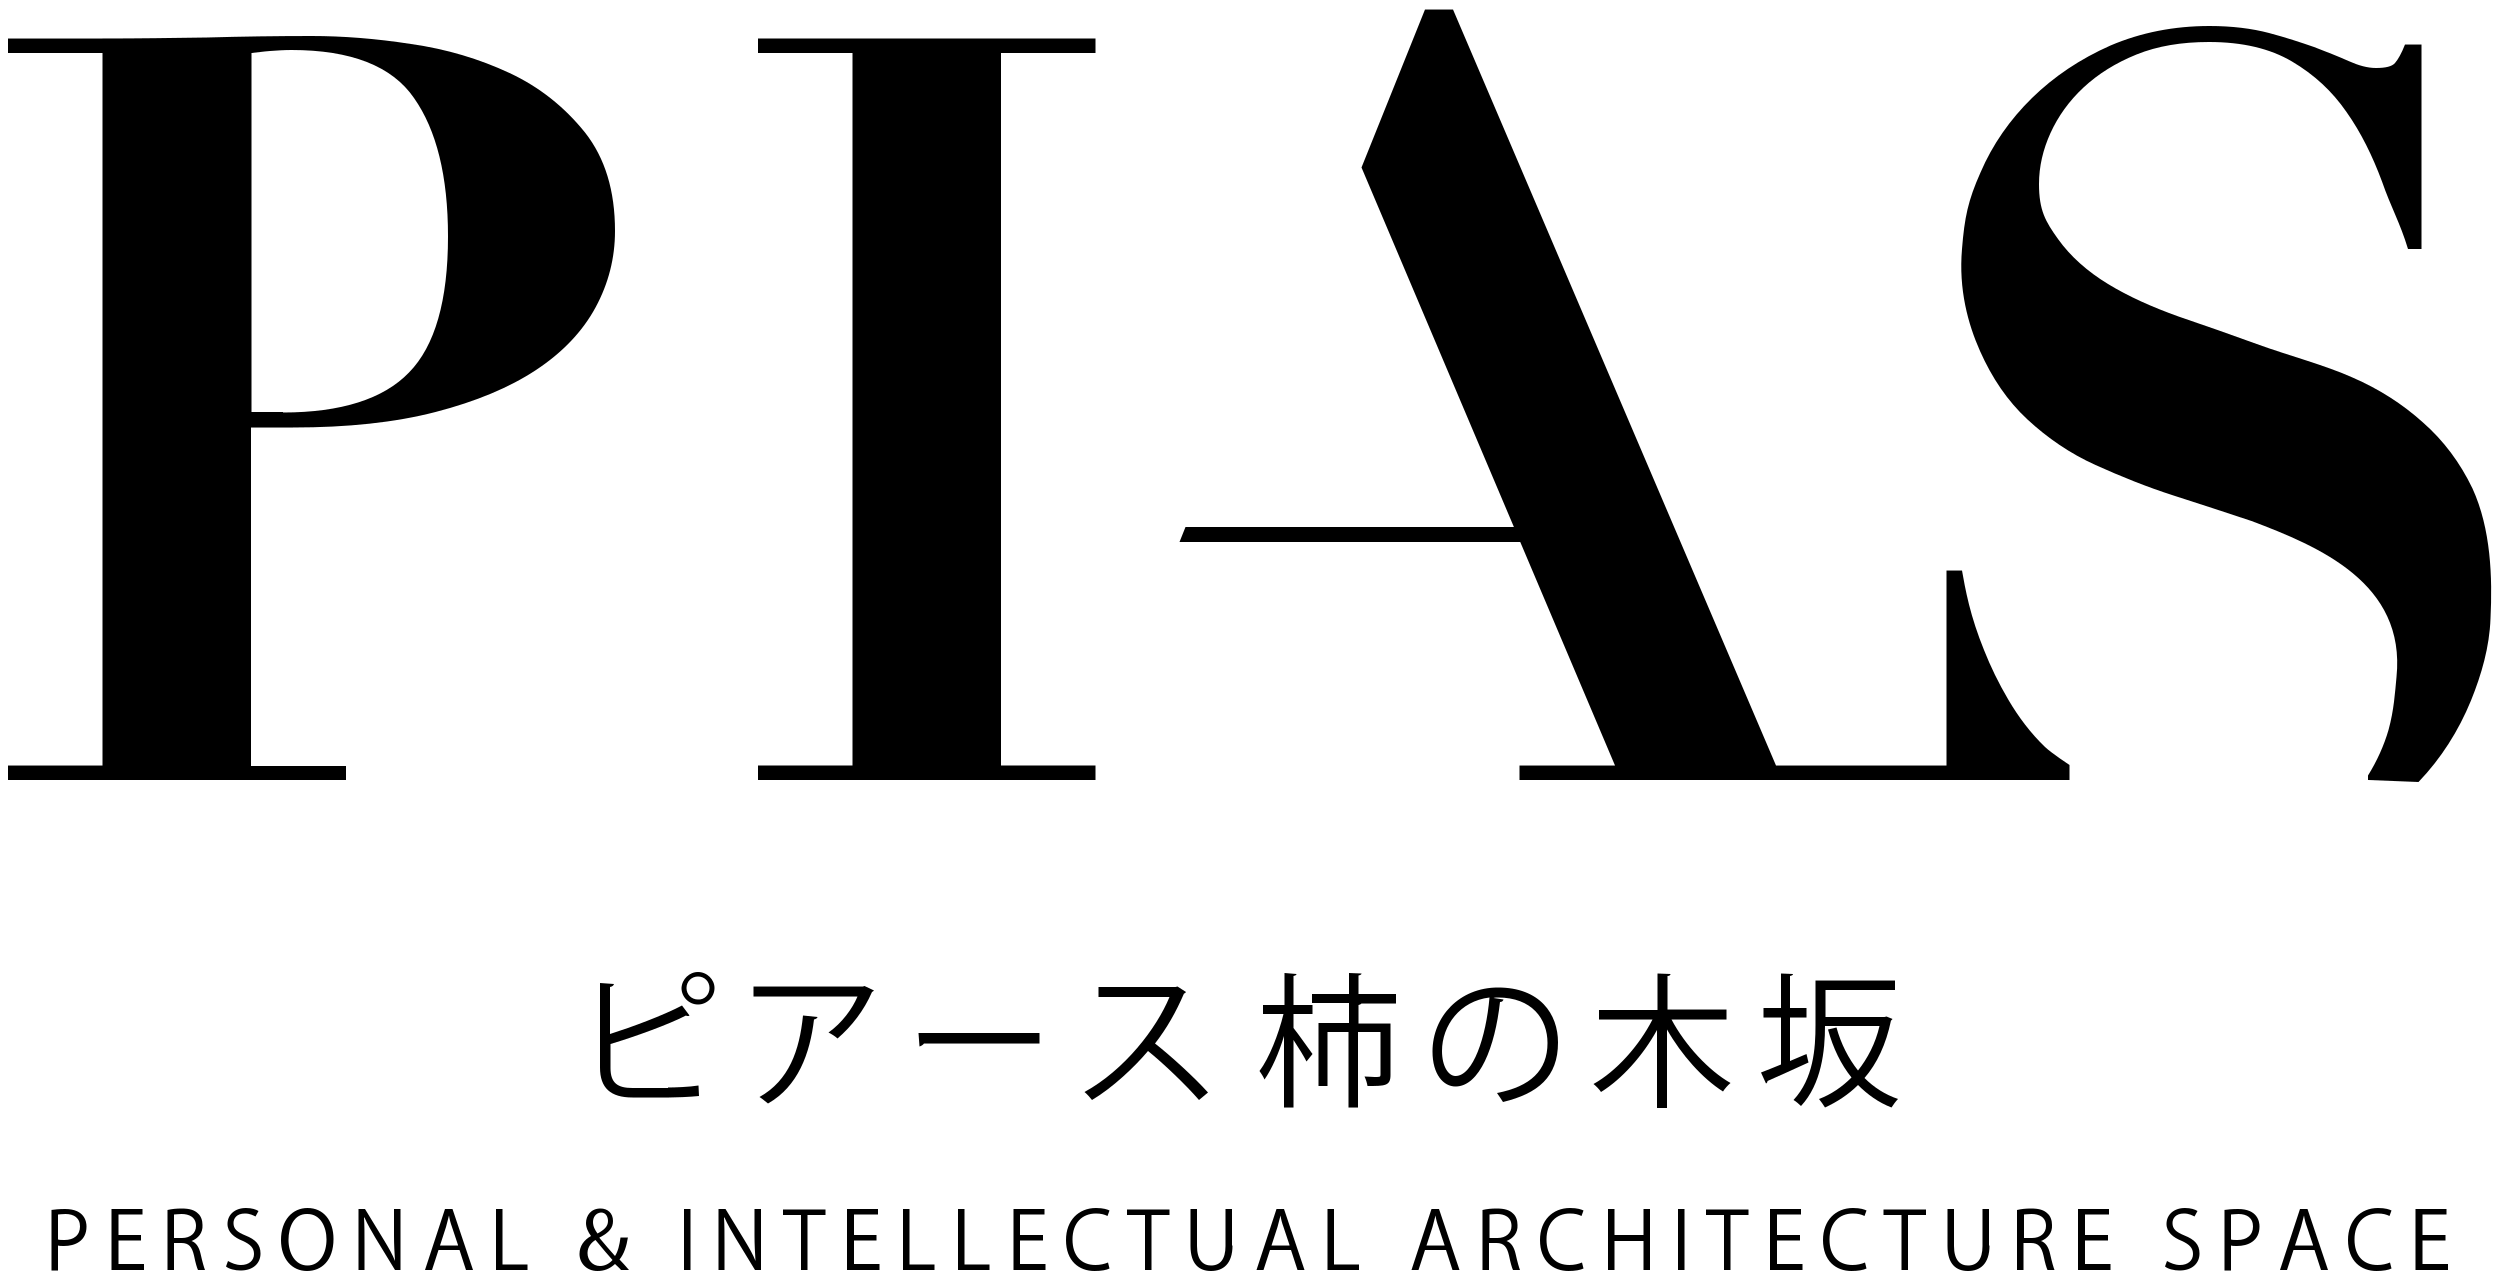
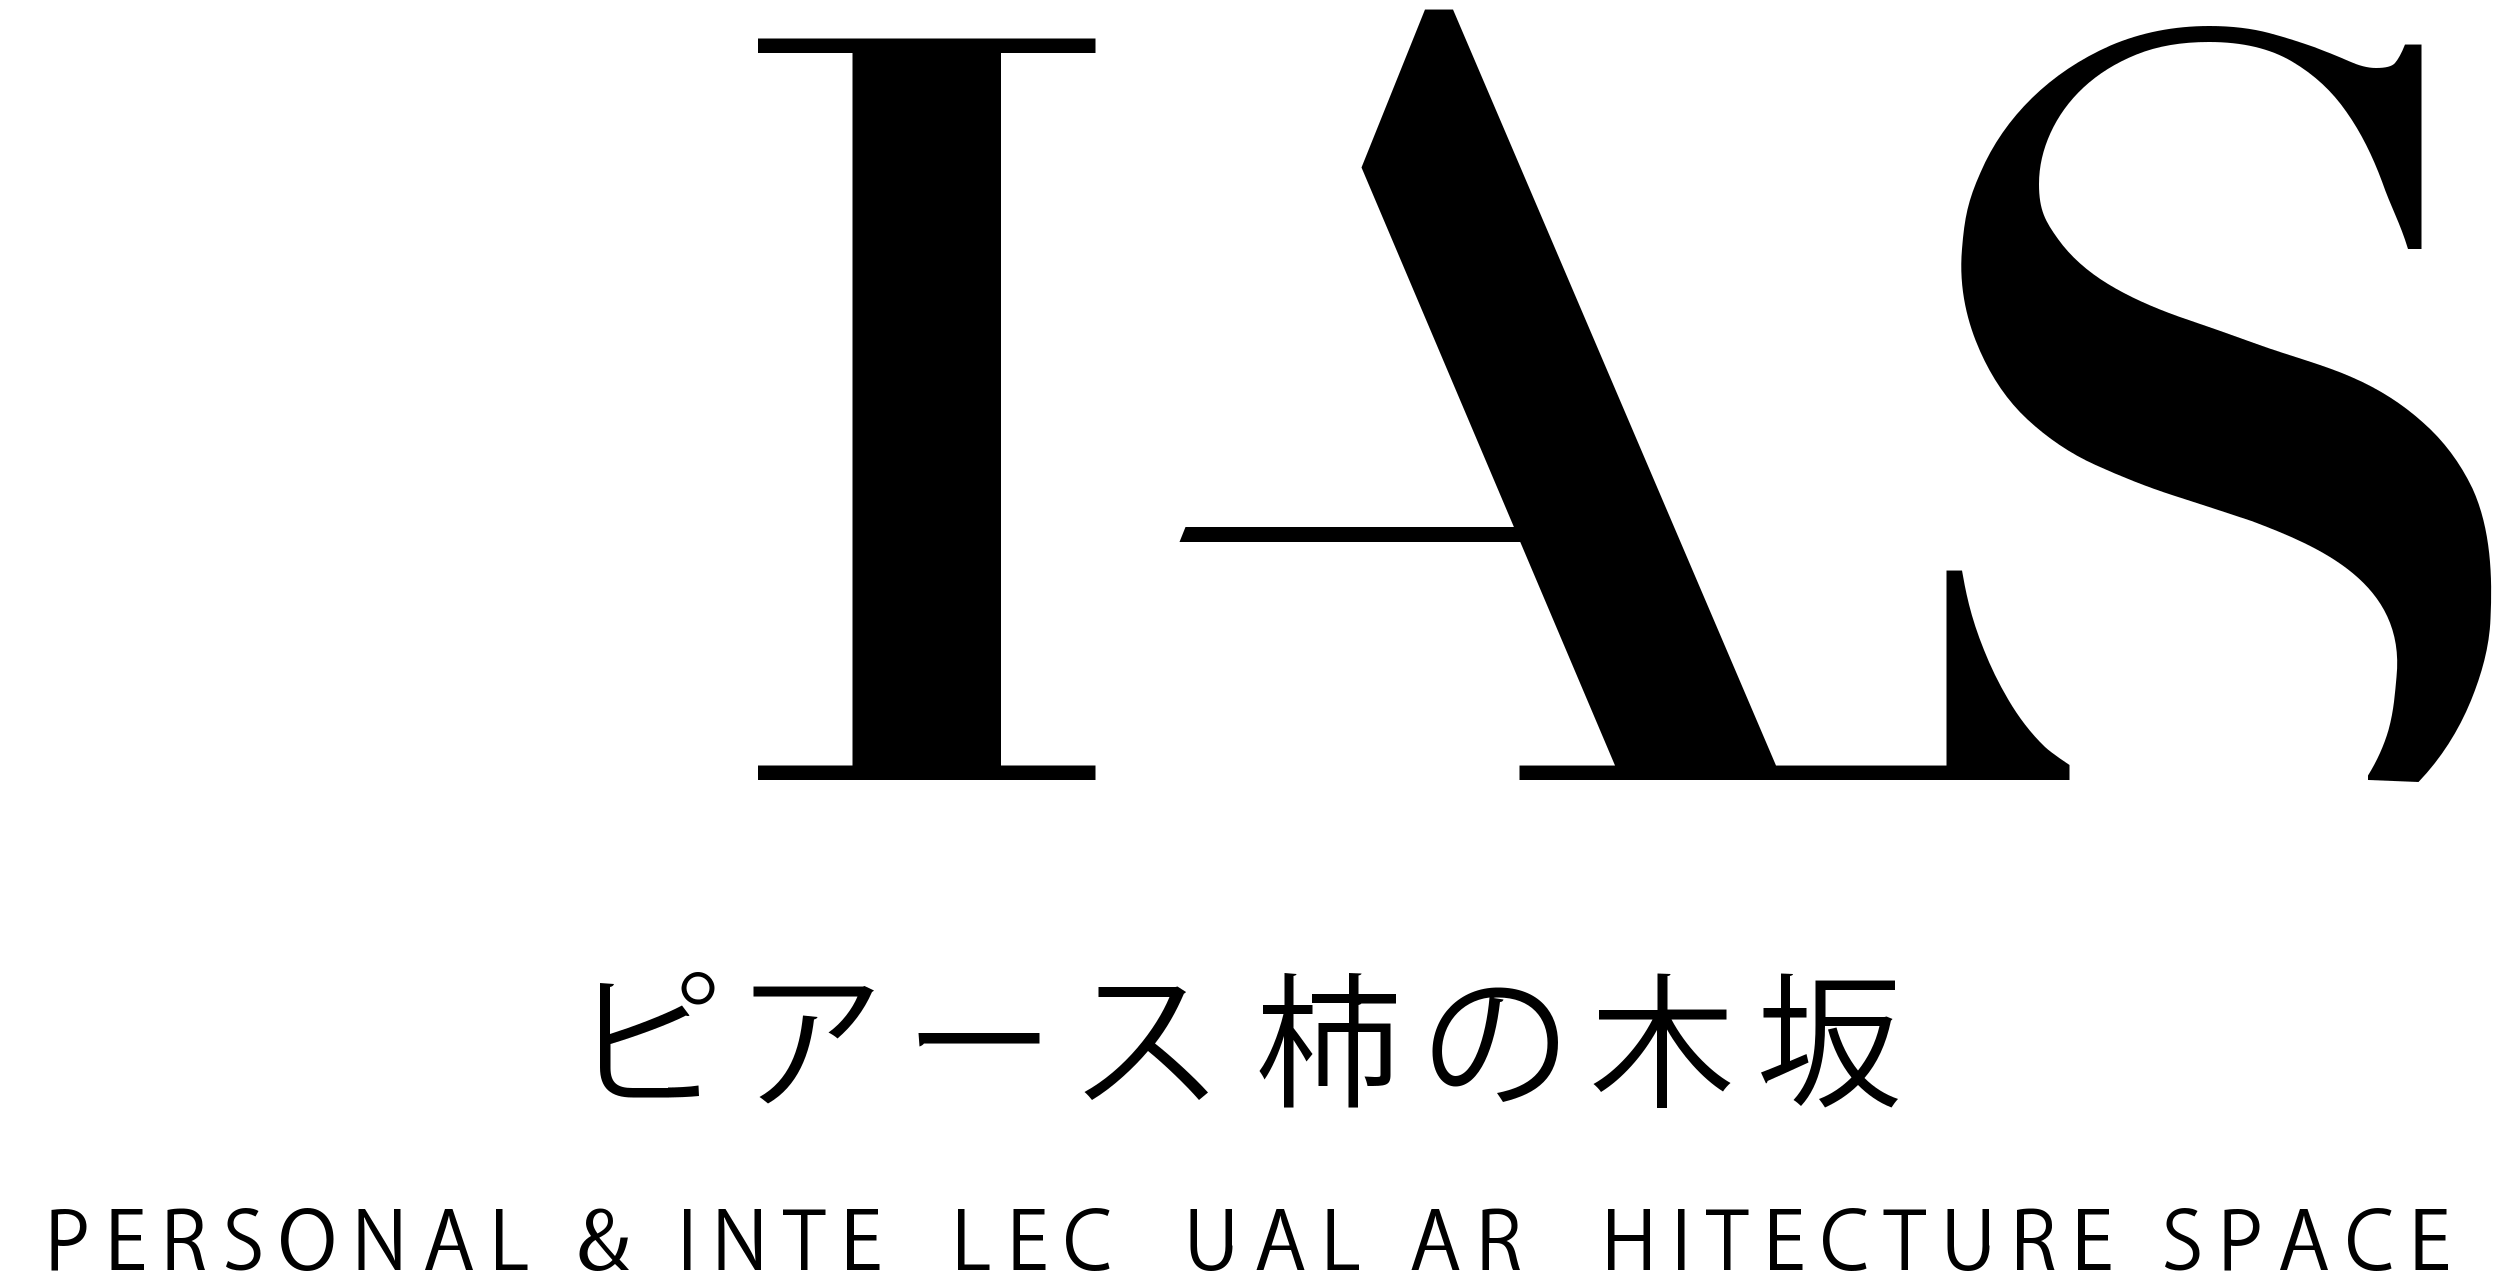
<svg xmlns="http://www.w3.org/2000/svg" version="1.1" id="レイヤー_1" x="0px" y="0px" viewBox="0 0 500 256.7" style="enable-background:new 0 0 500 256.7;" xml:space="preserve">
  <style type="text/css">
	.st0{fill:#000;}
</style>
  <g>
    <g>
      <path class="st0" d="M389.3,156v-41.9h3.1c0.3,1.7,0.7,4,1.4,6.8c0.7,2.8,1.7,5.9,3,9.1c1.3,3.3,2.9,6.6,4.9,10    c2,3.4,4.4,6.6,7.3,9.4c1.4,1.3,4.9,3.6,4.9,3.6v3L389.3,156z" />
      <path class="st0" d="M473.6,156v-0.9c1.8-2.9,3.2-6,4.1-9.1c1.1-4,1.3-7.5,1.6-10.6c1.9-18.8-15.5-26.1-29-31.2    c-5.1-1.7-10.3-3.4-15.6-5.1c-5.3-1.7-10.5-3.8-15.6-6.1c-5.1-2.3-9.6-5.4-13.6-9.1c-4-3.7-7.1-8.3-9.5-13.7    c-2.4-5.4-4.3-12.3-3.6-20.4c0.5-6.3,1.2-9.7,3.7-15.3c2.4-5.6,5.9-10.6,10.3-14.9c4.4-4.3,9.6-7.8,15.7-10.5    c6.1-2.6,12.7-3.9,19.8-3.9c4.5,0,8.5,0.5,11.9,1.4c3.4,0.9,6.4,1.9,9,2.8c2.6,1,4.9,1.9,6.9,2.8c2,0.9,3.8,1.4,5.5,1.4    c1.9,0,3.2-0.3,3.8-1c0.6-0.7,1.3-1.9,2-3.7h3.3v40.9h-2.7c-1.6-5.3-3.4-8.3-5.2-13.5c-1.9-5.1-4.2-9.8-7.1-13.9    c-2.9-4.2-6.5-7.5-10.9-10.1c-4.4-2.6-9.9-3.9-16.6-3.9c-5.5,0-10.3,0.8-14.5,2.5c-4.2,1.7-7.7,3.9-10.6,6.6    c-2.9,2.7-5.1,5.8-6.6,9.1c-1.5,3.3-2.3,6.7-2.3,10.2c0,5.3,1.3,7.5,3.8,11c2.5,3.5,5.9,6.5,10,9c4.1,2.5,8.8,4.6,14.1,6.5    c5.3,1.8,10.7,3.7,16.2,5.7c5.5,2,13.3,4.1,18.6,6.5c5.3,2.3,10,5.3,14.1,9c4.1,3.6,7.4,8,9.9,13.2c3.7,8.1,4,17.8,3.6,26    c-0.2,5.7-1.8,11.2-3.9,16.4c-2.5,6.1-6,11.6-10.5,16.3L473.6,156z" />
-       <path class="st0" d="M69.2,153.1v2.9H1.6v-2.9h18.9V10.6H1.6V7.7h18.9c7,0,14-0.1,20.9-0.2c7-0.2,14-0.3,20.9-0.3    c6.2,0,12.8,0.5,19.9,1.6c7.1,1,13.7,3,19.7,5.8c6,2.8,11,6.8,15.1,11.9c4,5.1,6,11.6,6,19.7c0,5.4-1.3,10.5-3.9,15.3    c-2.6,4.8-6.6,9-11.9,12.5c-5.3,3.5-12,6.3-20.1,8.4c-8.1,2.1-17.6,3.1-28.5,3.1h-8.4v67.7H69.2z M56.6,82.5    c11.6,0,20.1-2.7,25.2-8c5.2-5.3,7.8-14.4,7.8-27.2c0-12.1-2.3-21.3-6.8-27.7C78.4,13.2,70.2,10,58.3,10c-1.5,0-2.9,0.1-4.3,0.2    c-1.4,0.1-2.6,0.3-3.7,0.4v71.8H56.6z" />
      <path class="st0" d="M219.1,7.7v2.9h-18.9v142.5h18.9v2.9h-67.5v-2.9h18.9V10.6h-18.9V7.7H219.1z" />
      <polygon class="st0" points="272.3,33.5 285,1.9 290.6,1.9 355.2,153.1 401,153.1 401,156 303.9,156 303.9,153.1 323,153.1   " />
      <polygon class="st0" points="237.1,105.4 235.9,108.4 305.6,108.4 305.6,105.4   " />
    </g>
  </g>
  <g>
    <path class="st0" d="M133.6,217.5c1.2,0,4.3-0.1,6.1-0.4c0,0.6,0.1,1.5,0.1,2.1c-1.9,0.2-4.8,0.3-6,0.3h-7.3c-4.4,0-6.5-1.9-6.5-6   v-16.9l2.8,0.2c-0.1,0.3-0.3,0.5-0.8,0.6v9.4c4.4-1.4,10.6-3.7,14.4-5.7l1.5,2c-0.1,0.1-0.2,0.1-0.3,0.1c-0.1,0-0.3,0-0.4-0.1   c-3.5,1.8-10.1,4.2-15.1,5.7v4.8c0,3,1.4,4,4.4,4H133.6z M139.6,194.4c1.8,0,3.3,1.5,3.3,3.2c0,1.8-1.5,3.3-3.3,3.3   s-3.3-1.5-3.3-3.3C136.4,195.8,137.9,194.4,139.6,194.4z M141.9,197.6c0-1.3-1-2.3-2.3-2.3c-1.3,0-2.3,1-2.3,2.3   c0,1.3,1,2.3,2.3,2.3C140.9,200,141.9,198.9,141.9,197.6z" />
    <path class="st0" d="M174.8,198.1c-0.1,0.1-0.2,0.2-0.4,0.3c-1.6,3.7-4.1,6.9-6.9,9.3c-0.4-0.4-1.2-0.9-1.8-1.2   c2.7-1.9,4.8-4.8,5.8-7.2h-20.8v-2h21.9l0.3-0.1L174.8,198.1z M163.5,203.4c0,0.2-0.3,0.4-0.7,0.5c-0.8,6.8-3.2,13.4-9.2,16.8   c-0.4-0.3-1.2-1-1.7-1.3c5.9-3.3,8-9.3,8.7-16.3L163.5,203.4z" />
    <path class="st0" d="M183.7,206.6h24.2v2.1h-23.1c-0.2,0.3-0.6,0.5-0.9,0.6L183.7,206.6z" />
    <path class="st0" d="M237.2,198.4c-0.1,0.1-0.2,0.3-0.4,0.3c-1.6,3.7-3.4,6.9-5.8,10c3.2,2.5,7.9,6.8,10.6,9.8l-1.8,1.5   c-2.6-3-7.2-7.4-10.2-9.8c-2.6,3.1-7,7.3-11.2,9.8c-0.3-0.4-1-1.2-1.5-1.6c8-4.4,14.4-12.7,17-19h-14.2v-2h15.4l0.4-0.1   L237.2,198.4z" />
    <path class="st0" d="M258.7,202.8v2.8c0.9,1.1,3.2,4.4,3.8,5.2l-1.2,1.5c-0.5-1-1.6-2.8-2.6-4.3v13.5h-1.9v-14.3   c-1,3.4-2.5,6.7-3.9,8.7c-0.2-0.5-0.7-1.3-1-1.7c1.9-2.5,3.8-7.3,4.8-11.4h-4.1V201h4.3v-6.4l2.4,0.2c0,0.2-0.2,0.3-0.6,0.4v5.8   h3.8v1.8H258.7z M279.2,200.7h-6.9c-0.1,0.1-0.2,0.2-0.6,0.3v3.7h6.4V215c0,2.2-1.1,2.2-4.6,2.2c-0.1-0.6-0.3-1.3-0.6-1.9   c0.8,0,1.5,0.1,2,0.1c1.1,0,1.2,0,1.2-0.5v-8.5h-4.5v15.1h-1.9v-15.1h-4.2v10.8h-1.8v-12.6h6.1v-4h-7.4v-1.8h7.4v-4.2l2.5,0.1   c0,0.2-0.2,0.3-0.6,0.4v3.7h7.5V200.7z" />
    <path class="st0" d="M300.7,199.9c-0.1,0.3-0.3,0.5-0.7,0.5c-1,9-4.1,16.9-8.9,16.9c-2.4,0-4.6-2.4-4.6-7c0-7,5.4-12.8,13.1-12.8   c8.4,0,12,5.3,12,11c0,6.9-4,10.2-11,11.9c-0.3-0.5-0.8-1.2-1.2-1.8c6.7-1.3,10.1-4.5,10.1-10c0-4.8-3.1-9.1-9.9-9.1   c-0.3,0-0.6,0-0.9,0.1L300.7,199.9z M297.9,199.5c-5.9,0.7-9.5,5.6-9.5,10.7c0,3.1,1.3,5,2.7,5   C294.6,215.2,297.2,207.5,297.9,199.5z" />
    <path class="st0" d="M345.1,203.9h-10.8c2.7,5.1,7.4,10.2,11.8,12.7c-0.5,0.4-1.2,1.2-1.5,1.7c-4.1-2.6-8.3-7.3-11.2-12.4v15.7h-2   V206c-2.8,5.1-7,9.8-11.2,12.4c-0.3-0.5-1-1.2-1.5-1.6c4.5-2.5,9.1-7.6,11.8-12.9h-10.7V202h11.7v-7.3l2.6,0.1   c0,0.2-0.2,0.4-0.6,0.4v6.7h11.8V203.9z" />
    <path class="st0" d="M358,212.2c1.1-0.5,2.2-0.9,3.3-1.4l0.4,1.7c-3,1.4-6.2,2.8-8.2,3.7c0,0.2-0.1,0.4-0.3,0.5l-1-2.2   c1.1-0.4,2.5-1,4-1.6v-9.4h-3.5v-1.9h3.5v-6.9l2.4,0.1c0,0.2-0.2,0.3-0.6,0.4v6.4h3.3v1.9H358V212.2z M377.3,203.3l1.2,0.5   c-0.1,0.1-0.2,0.3-0.3,0.3c-1,4.8-2.8,8.6-5.3,11.5c1.9,1.9,4.1,3.3,6.7,4.2c-0.4,0.4-1,1.2-1.3,1.7c-2.6-1-4.8-2.6-6.7-4.5   c-1.9,1.9-4.2,3.4-6.6,4.5c-0.3-0.5-0.8-1.2-1.2-1.7c2.4-0.9,4.6-2.4,6.5-4.3c-2.1-2.6-3.7-5.9-4.7-9.6l1.7-0.4   c0.9,3.3,2.4,6.2,4.3,8.6c1.9-2.4,3.5-5.4,4.3-8.9h-10.9c0,4.9-0.7,11.6-4.8,16c-0.3-0.3-1.1-1-1.5-1.2c4-4.3,4.4-10.3,4.4-15v-8.9   H379v1.9h-13.9v5.4h11.8L377.3,203.3z" />
  </g>
  <g>
    <g>
      <path class="st0" d="M10.2,242c0.7-0.1,1.6-0.2,2.8-0.2c3.9,0,4.3,2.5,4.3,3.5c0,2.9-2.3,3.9-4.5,3.9c-0.5,0-0.9,0-1.2-0.1v5h-1.3    V242z M11.6,247.9c0.3,0.1,0.8,0.1,1.3,0.1c1.9,0,3.1-1,3.1-2.7c0-1.7-1.2-2.5-2.9-2.5c-0.7,0-1.2,0.1-1.5,0.1V247.9z" />
      <path class="st0" d="M28.7,254h-6.4v-12.2h6.2v1.1h-4.8v4.1h4.5v1.1h-4.5v4.7h5.1V254z" />
      <path class="st0" d="M38.3,248.2c0.9,0.3,1.5,1.2,1.8,2.5c0.4,1.8,0.7,2.8,0.9,3.3h-1.4c-0.2-0.4-0.5-1.4-0.8-2.9    c-0.4-1.7-1-2.5-2.5-2.5h-1.5v5.4h-1.3v-12c0.8-0.2,1.8-0.3,2.8-0.3c1.6,0,2.6,0.3,3.3,1c0.6,0.5,0.9,1.4,0.9,2.3    C40.6,246.6,39.6,247.7,38.3,248.2L38.3,248.2z M36.4,247.6c1.7,0,2.8-1,2.8-2.4c0-1.8-1.4-2.4-2.9-2.4c-0.7,0-1.2,0.1-1.5,0.1    v4.7H36.4z" />
      <path class="st0" d="M51.1,243.3c-0.4-0.2-1.1-0.6-2.1-0.6c-1.7,0-2.3,1-2.3,1.9c0,1.2,0.7,1.8,2.4,2.5c2,0.8,3,1.8,3,3.6    c0,1.9-1.4,3.4-4,3.4c-1.1,0-2.3-0.3-2.9-0.8l0.4-1.1c0.7,0.4,1.6,0.8,2.6,0.8c1.6,0,2.6-0.9,2.6-2.2c0-1.2-0.7-1.9-2.2-2.6    c-1.8-0.7-3.1-1.8-3.1-3.4c0-1.9,1.5-3.2,3.7-3.2c1.2,0,2,0.3,2.5,0.6L51.1,243.3z" />
      <path class="st0" d="M66.7,247.8c0,4.3-2.4,6.4-5.3,6.4c-3,0-5.2-2.4-5.2-6.2c0-4,2.3-6.4,5.3-6.4    C64.7,241.6,66.7,244.1,66.7,247.8z M57.7,248c0,2.6,1.3,5.1,3.8,5.1c2.5,0,3.8-2.5,3.8-5.2c0-2.5-1.2-5.1-3.8-5.1    C58.8,242.7,57.7,245.4,57.7,248z" />
      <path class="st0" d="M80.3,254h-1.3l-3.9-6.4c-0.8-1.4-1.6-2.7-2.2-4.1l-0.1,0c0.1,1.6,0.1,3,0.1,5.1v5.4h-1.2v-12.2H73l3.9,6.4    c0.9,1.5,1.6,2.7,2.1,4l0,0c-0.1-1.7-0.2-3.2-0.2-5.1v-5.3h1.3V254z" />
      <path class="st0" d="M94.6,254h-1.4l-1.3-4h-4.2l-1.3,4H85l4-12.2h1.5L94.6,254z M91.6,249l-1.2-3.6c-0.3-0.8-0.5-1.6-0.6-2.3h0    c-0.2,0.7-0.4,1.5-0.6,2.3l-1.2,3.7H91.6z" />
      <path class="st0" d="M105.6,254h-6.4v-12.2h1.3v11.1h5V254z" />
      <path class="st0" d="M125.6,247.4c-0.3,1.9-0.8,3.4-1.7,4.5c0.6,0.6,1.2,1.3,1.9,2.1h-1.6c-0.3-0.4-0.7-0.7-1.2-1.2    c-1.1,1-2.2,1.4-3.5,1.4c-2.2,0-3.6-1.6-3.6-3.4c0-1.6,0.9-2.8,2.3-3.6v0c-0.6-0.8-1-1.7-1-2.6c0-1.5,1-2.9,2.9-2.9    c1.4,0,2.5,0.9,2.5,2.5c0,1.3-0.7,2.3-2.7,3.3v0.1c1,1.2,2.2,2.6,3.1,3.6c0.6-0.9,0.9-2.2,1.1-3.7H125.6z M122.5,252    c-0.8-0.9-2.1-2.4-3.4-4c-0.7,0.4-1.6,1.3-1.6,2.6c0,1.4,1,2.6,2.5,2.6C120.9,253.2,121.8,252.8,122.5,252z M118.6,244.4    c0,0.9,0.4,1.6,0.9,2.3c1.3-0.7,2.1-1.4,2.1-2.5c0-0.8-0.4-1.7-1.4-1.7C119.1,242.6,118.6,243.5,118.6,244.4z" />
      <path class="st0" d="M136.8,241.8h1.3V254h-1.3V241.8z" />
      <path class="st0" d="M152.4,254H151l-3.9-6.4c-0.8-1.4-1.6-2.7-2.2-4.1l-0.1,0c0.1,1.6,0.1,3,0.1,5.1v5.4h-1.2v-12.2h1.4l3.9,6.4    c0.9,1.5,1.6,2.7,2.1,4l0,0c-0.1-1.7-0.2-3.2-0.2-5.1v-5.3h1.3V254z" />
      <path class="st0" d="M165.1,243h-3.6V254h-1.3V243h-3.6v-1.1h8.5V243z" />
      <path class="st0" d="M175.8,254h-6.4v-12.2h6.2v1.1h-4.8v4.1h4.5v1.1h-4.5v4.7h5.1V254z" />
-       <path class="st0" d="M187,254h-6.4v-12.2h1.3v11.1h5V254z" />
      <path class="st0" d="M198,254h-6.4v-12.2h1.3v11.1h5V254z" />
      <path class="st0" d="M209.1,254h-6.4v-12.2h6.2v1.1H204v4.1h4.6v1.1H204v4.7h5.1V254z" />
      <path class="st0" d="M221.9,253.7c-0.6,0.3-1.6,0.5-3,0.5c-3.1,0-5.7-2-5.7-6.2c0-3.9,2.5-6.4,6-6.4c1.5,0,2.3,0.3,2.7,0.5    l-0.4,1.1c-0.6-0.3-1.3-0.5-2.3-0.5c-2.8,0-4.7,1.9-4.7,5.2c0,3.2,1.7,5.1,4.6,5.1c0.9,0,1.8-0.2,2.5-0.5L221.9,253.7z" />
-       <path class="st0" d="M233.9,243h-3.6V254H229V243h-3.6v-1.1h8.5V243z" />
      <path class="st0" d="M246.5,249.1c0,3.7-1.9,5.1-4.3,5.1c-2.3,0-4.1-1.3-4.1-5v-7.4h1.3v7.4c0,2.8,1.2,3.9,2.8,3.9    c1.8,0,2.9-1.2,2.9-3.9v-7.4h1.3V249.1z" />
      <path class="st0" d="M260.9,254h-1.4l-1.3-4h-4.2l-1.3,4h-1.4l4-12.2h1.5L260.9,254z M257.9,249l-1.2-3.6    c-0.3-0.8-0.5-1.6-0.6-2.3h0c-0.2,0.7-0.4,1.5-0.6,2.3l-1.2,3.7H257.9z" />
      <path class="st0" d="M271.9,254h-6.4v-12.2h1.3v11.1h5V254z" />
      <path class="st0" d="M291.9,254h-1.4l-1.3-4h-4.2l-1.3,4h-1.4l4-12.2h1.5L291.9,254z M288.9,249l-1.2-3.6    c-0.3-0.8-0.5-1.6-0.6-2.3h0c-0.2,0.7-0.4,1.5-0.6,2.3l-1.2,3.7H288.9z" />
      <path class="st0" d="M301.3,248.2c0.9,0.3,1.5,1.2,1.8,2.5c0.4,1.8,0.7,2.8,0.9,3.3h-1.4c-0.2-0.4-0.5-1.4-0.8-2.9    c-0.4-1.7-1-2.5-2.5-2.5h-1.5v5.4h-1.3v-12c0.8-0.2,1.8-0.3,2.8-0.3c1.6,0,2.6,0.3,3.3,1c0.6,0.5,0.9,1.4,0.9,2.3    C303.6,246.6,302.6,247.7,301.3,248.2L301.3,248.2z M299.5,247.6c1.7,0,2.8-1,2.8-2.4c0-1.8-1.4-2.4-2.9-2.4    c-0.7,0-1.2,0.1-1.5,0.1v4.7H299.5z" />
-       <path class="st0" d="M316.7,253.7c-0.6,0.3-1.7,0.5-3,0.5c-3.1,0-5.7-2-5.7-6.2c0-3.9,2.5-6.4,6-6.4c1.5,0,2.3,0.3,2.7,0.5    l-0.4,1.1c-0.6-0.3-1.3-0.5-2.3-0.5c-2.8,0-4.7,1.9-4.7,5.2c0,3.2,1.7,5.1,4.6,5.1c0.9,0,1.8-0.2,2.5-0.5L316.7,253.7z" />
      <path class="st0" d="M330,254h-1.3v-5.8h-5.8v5.8h-1.3v-12.2h1.3v5.2h5.8v-5.2h1.3V254z" />
      <path class="st0" d="M335.6,241.8h1.3V254h-1.3V241.8z" />
      <path class="st0" d="M349.7,243h-3.6V254h-1.3V243h-3.6v-1.1h8.5V243z" />
      <path class="st0" d="M360.4,254h-6.4v-12.2h6.2v1.1h-4.8v4.1h4.6v1.1h-4.6v4.7h5.1V254z" />
      <path class="st0" d="M373.3,253.7c-0.6,0.3-1.7,0.5-3,0.5c-3.1,0-5.7-2-5.7-6.2c0-3.9,2.5-6.4,6-6.4c1.5,0,2.3,0.3,2.7,0.5    l-0.4,1.1c-0.6-0.3-1.3-0.5-2.3-0.5c-2.8,0-4.7,1.9-4.7,5.2c0,3.2,1.7,5.1,4.6,5.1c0.9,0,1.8-0.2,2.5-0.5L373.3,253.7z" />
      <path class="st0" d="M385.2,243h-3.6V254h-1.3V243h-3.6v-1.1h8.5V243z" />
      <path class="st0" d="M397.9,249.1c0,3.7-1.9,5.1-4.3,5.1c-2.3,0-4.1-1.3-4.1-5v-7.4h1.3v7.4c0,2.8,1.2,3.9,2.8,3.9    c1.8,0,2.9-1.2,2.9-3.9v-7.4h1.3V249.1z" />
      <path class="st0" d="M408.2,248.2c0.9,0.3,1.5,1.2,1.8,2.5c0.4,1.8,0.7,2.8,0.9,3.3h-1.4c-0.2-0.4-0.5-1.4-0.8-2.9    c-0.4-1.7-1-2.5-2.5-2.5h-1.5v5.4h-1.3v-12c0.8-0.2,1.8-0.3,2.8-0.3c1.6,0,2.6,0.3,3.3,1c0.6,0.5,0.9,1.4,0.9,2.3    C410.5,246.6,409.5,247.7,408.2,248.2L408.2,248.2z M406.4,247.6c1.7,0,2.8-1,2.8-2.4c0-1.8-1.4-2.4-2.9-2.4    c-0.7,0-1.2,0.1-1.5,0.1v4.7H406.4z" />
      <path class="st0" d="M422,254h-6.4v-12.2h6.2v1.1h-4.8v4.1h4.6v1.1h-4.6v4.7h5.1V254z" />
      <path class="st0" d="M438.9,243.3c-0.4-0.2-1.1-0.6-2.1-0.6c-1.7,0-2.3,1-2.3,1.9c0,1.2,0.7,1.8,2.4,2.5c2,0.8,3,1.8,3,3.6    c0,1.9-1.4,3.4-4,3.4c-1.1,0-2.3-0.3-2.9-0.8l0.4-1.1c0.7,0.4,1.6,0.8,2.6,0.8c1.6,0,2.6-0.9,2.6-2.2c0-1.2-0.7-1.9-2.2-2.6    c-1.8-0.7-3.1-1.8-3.1-3.4c0-1.9,1.5-3.2,3.7-3.2c1.2,0,2,0.3,2.5,0.6L438.9,243.3z" />
      <path class="st0" d="M444.8,242c0.7-0.1,1.6-0.2,2.8-0.2c3.9,0,4.3,2.5,4.3,3.5c0,2.9-2.3,3.9-4.5,3.9c-0.5,0-0.9,0-1.2-0.1v5    h-1.3V242z M446.2,247.9c0.3,0.1,0.8,0.1,1.3,0.1c1.9,0,3.1-1,3.1-2.7c0-1.7-1.2-2.5-2.9-2.5c-0.7,0-1.2,0.1-1.5,0.1V247.9z" />
      <path class="st0" d="M465.6,254h-1.4l-1.3-4h-4.2l-1.3,4H456l4-12.2h1.5L465.6,254z M462.6,249l-1.2-3.6c-0.3-0.8-0.5-1.6-0.6-2.3    h0c-0.2,0.7-0.4,1.5-0.6,2.3l-1.2,3.7H462.6z" />
      <path class="st0" d="M478.3,253.7c-0.6,0.3-1.7,0.5-3,0.5c-3.1,0-5.7-2-5.7-6.2c0-3.9,2.5-6.4,6-6.4c1.5,0,2.3,0.3,2.7,0.5    l-0.4,1.1c-0.6-0.3-1.3-0.5-2.3-0.5c-2.8,0-4.7,1.9-4.7,5.2c0,3.2,1.7,5.1,4.6,5.1c0.9,0,1.8-0.2,2.5-0.5L478.3,253.7z" />
      <path class="st0" d="M489.5,254h-6.4v-12.2h6.2v1.1h-4.8v4.1h4.6v1.1h-4.6v4.7h5.1V254z" />
    </g>
  </g>
</svg>